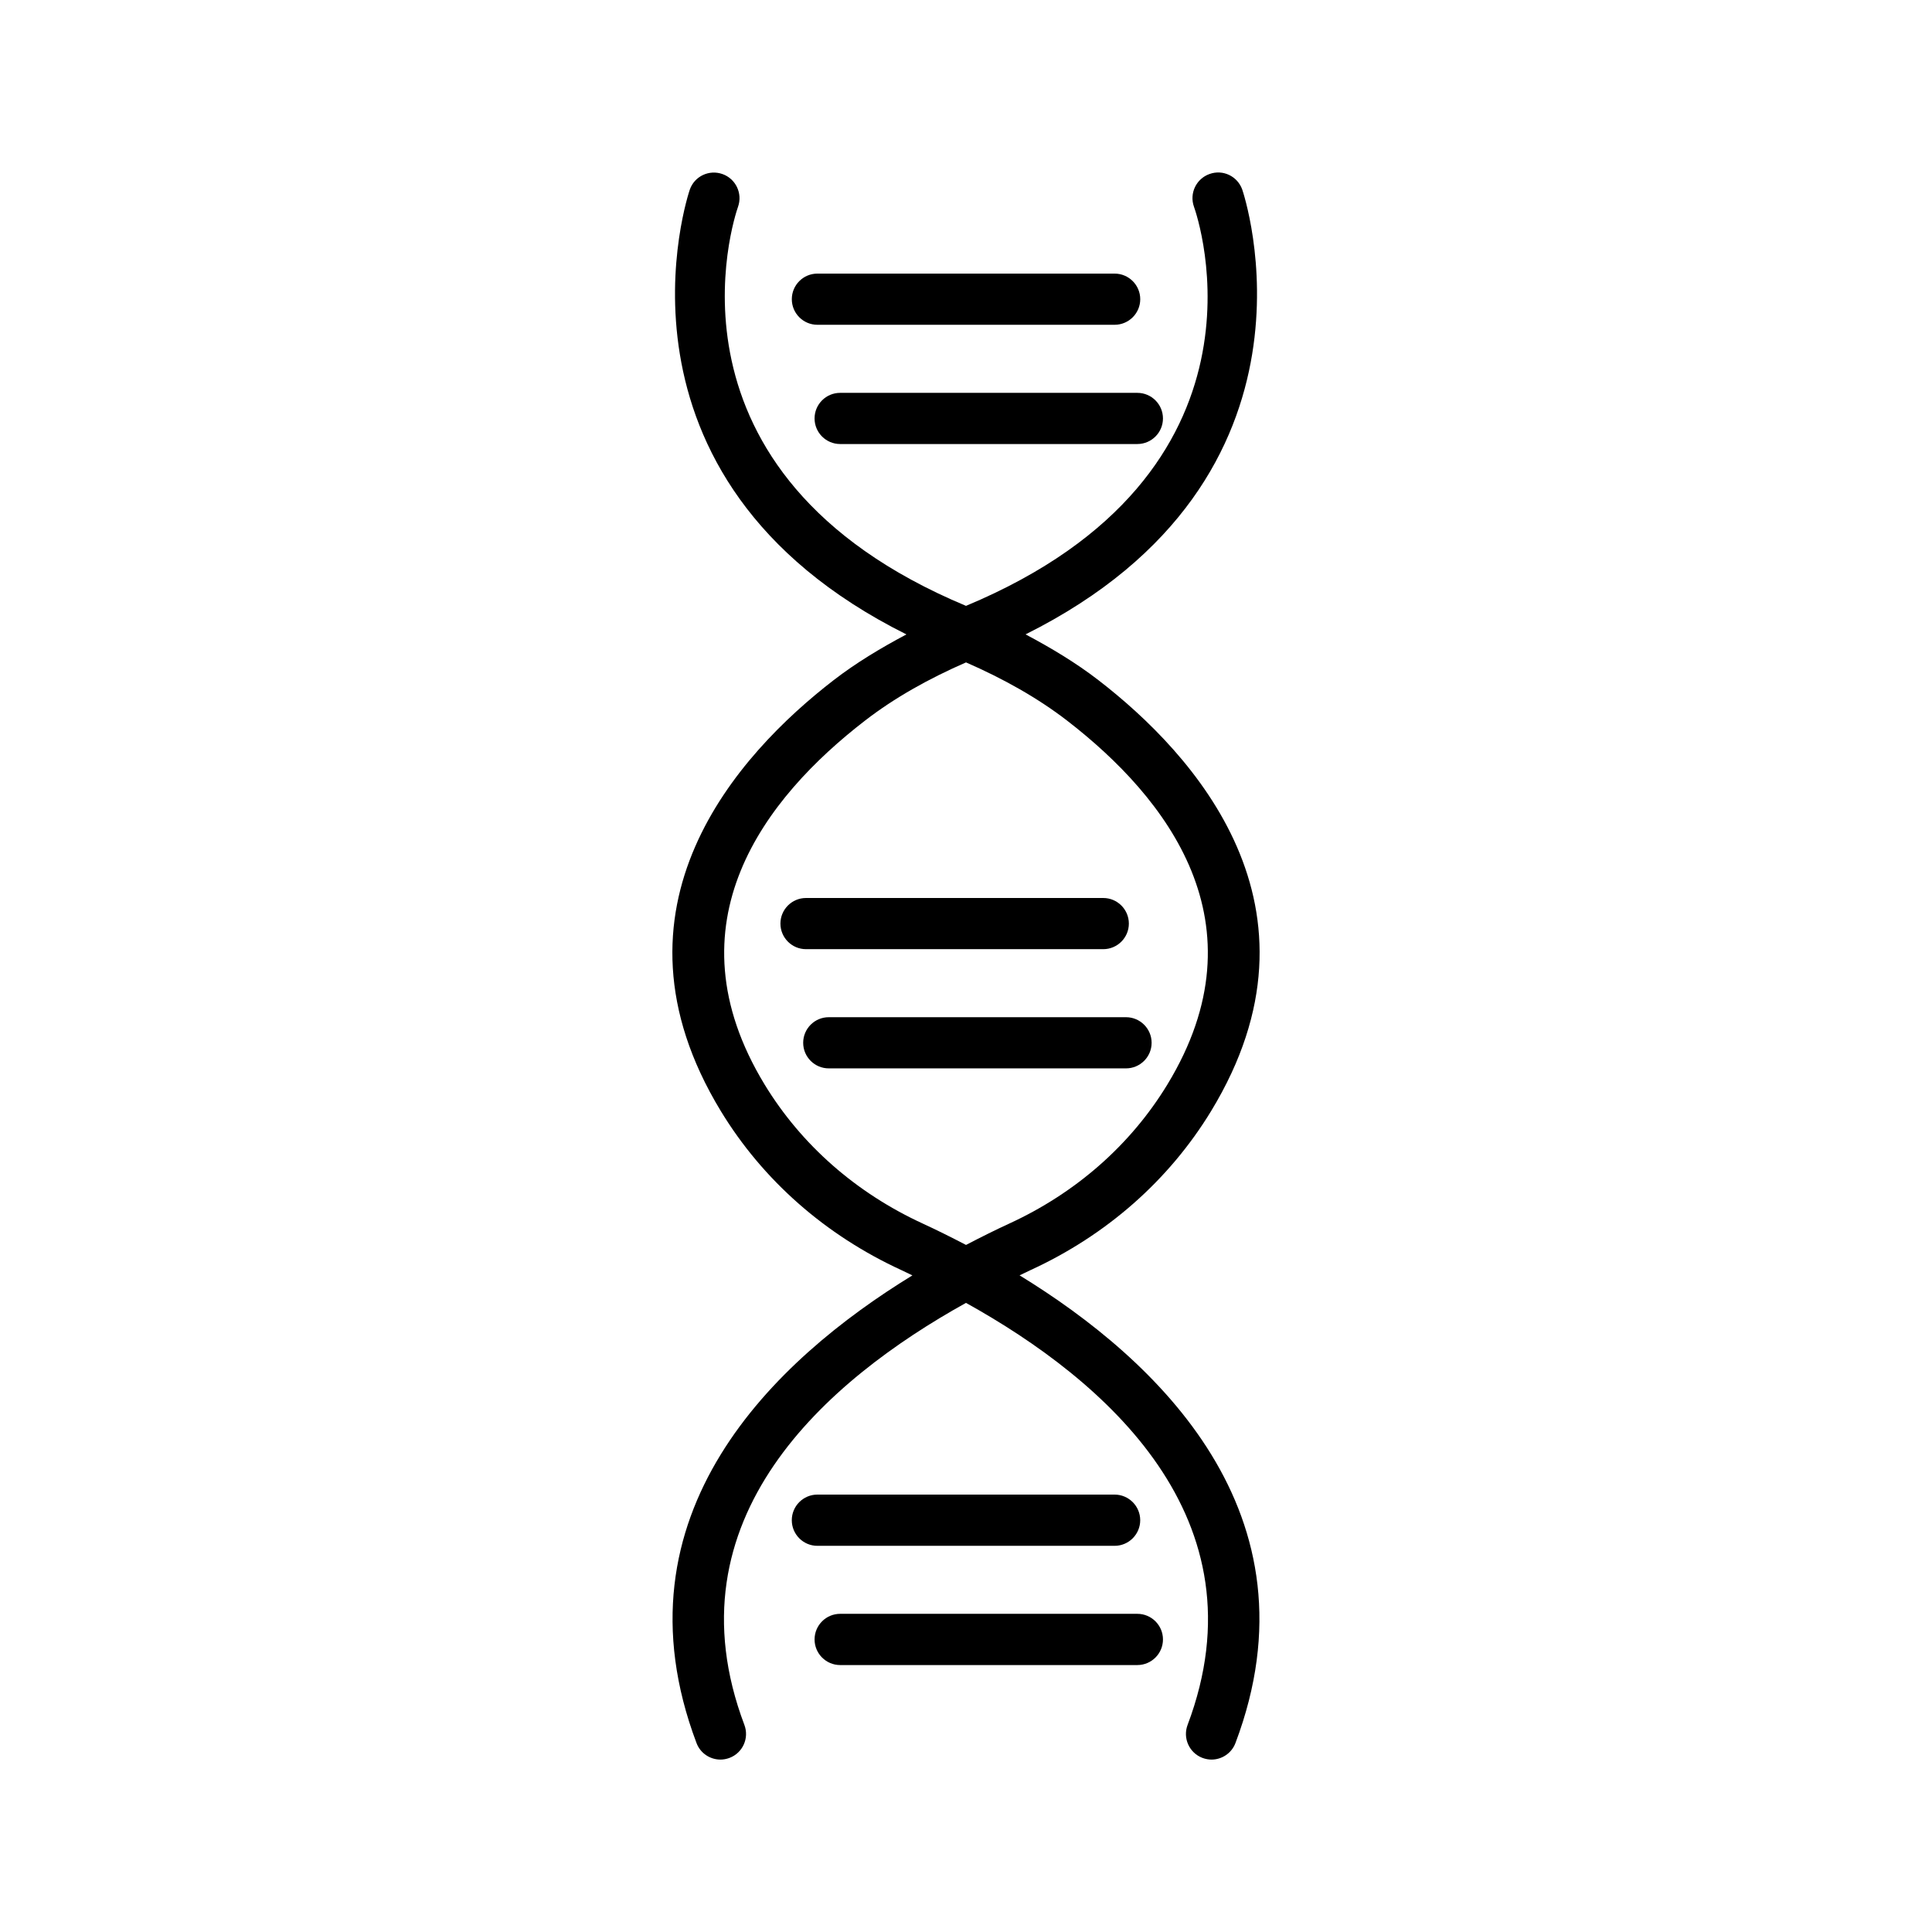
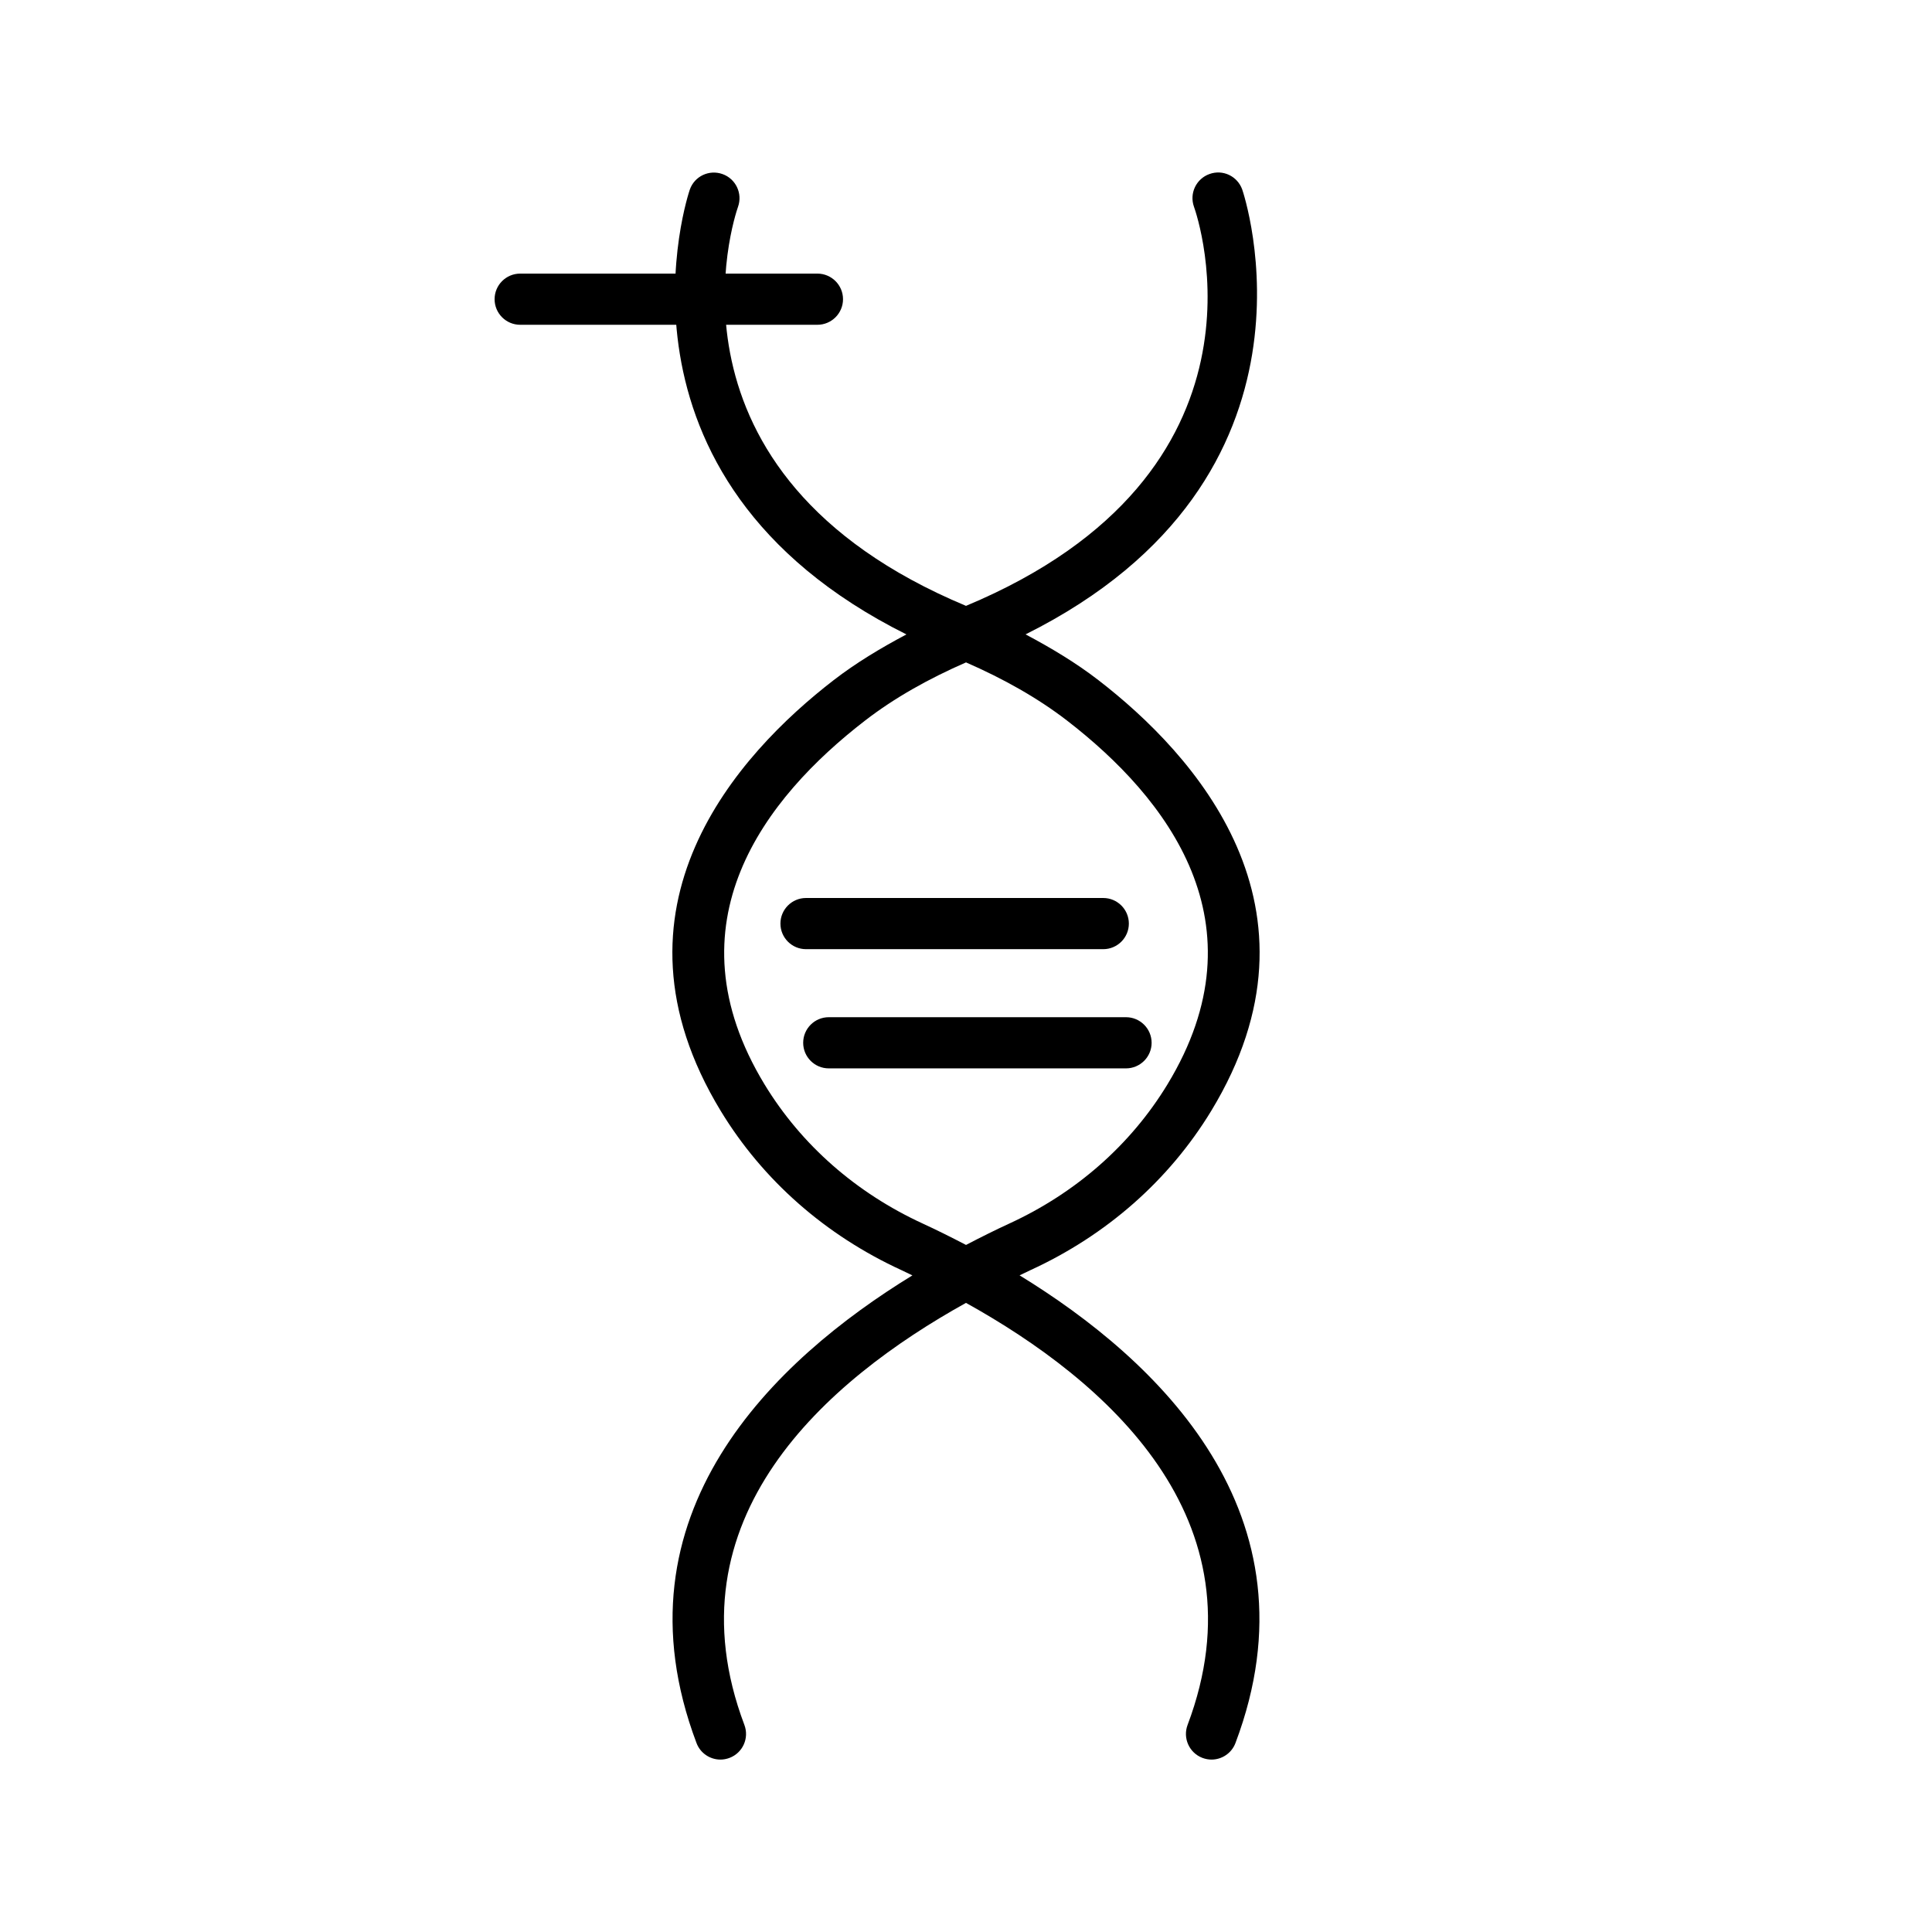
<svg xmlns="http://www.w3.org/2000/svg" fill="#000000" width="800px" height="800px" version="1.1" viewBox="144 144 512 512">
  <g>
    <path d="m414.2 481.98c0.941-0.445 1.922-0.938 2.84-1.359 20.223-9.273 36.781-23.875 47.93-42.199 32.809-53.973-4.652-94.715-29.91-114.2-5.844-4.512-12.398-8.457-19.273-12.105 83.285-41.551 57.699-117.11 57.414-117.9-1.273-3.535-5.133-5.391-8.68-4.098-3.527 1.258-5.367 5.141-4.106 8.672 1.035 2.879 24 70.508-60.414 105.77-84.047-35.113-61.43-102.89-60.41-105.78 1.242-3.527-0.605-7.402-4.125-8.652-3.543-1.258-7.41 0.578-8.652 4.098-0.285 0.797-25.891 76.355 57.398 117.9-6.871 3.644-13.418 7.59-19.266 12.105-25.258 19.484-62.727 60.227-29.926 114.21 11.137 18.316 27.715 32.914 47.938 42.191 0.918 0.422 1.898 0.914 2.836 1.359-36.336 22.262-80.137 63.164-57.211 123.93 1.02 2.715 3.602 4.387 6.344 4.387 0.797 0 1.605-0.148 2.394-0.445 3.512-1.324 5.273-5.234 3.949-8.746-20.648-54.738 21.879-91.387 58.727-111.84 36.852 20.453 79.375 57.098 58.727 111.84-1.324 3.512 0.445 7.418 3.941 8.746 0.797 0.297 1.605 0.445 2.402 0.445 2.734 0 5.316-1.672 6.344-4.387 22.93-60.777-20.879-101.68-57.211-123.94zm-25.578-13.684c-17.754-8.148-32.277-20.918-42.008-36.914-25.945-42.703 0.156-76 26.625-96.414 7.812-6.039 16.898-11.117 26.766-15.426 9.871 4.312 18.957 9.395 26.781 15.426 26.449 20.414 52.551 53.707 26.598 96.406-9.723 16-24.246 28.777-42 36.922-3.398 1.562-7.293 3.492-11.379 5.625-4.09-2.133-7.984-4.062-11.383-5.625z" />
-     <path d="m360.62 230.07h78.766c3.742 0 6.789-3.039 6.789-6.781 0-3.742-3.047-6.781-6.789-6.781h-78.766c-3.742 0-6.781 3.039-6.781 6.781 0 3.742 3.035 6.781 6.781 6.781z" />
-     <path d="m366.65 248.11c-3.742 0-6.781 3.039-6.781 6.781s3.039 6.781 6.781 6.781h78.758c3.742 0 6.789-3.039 6.789-6.781s-3.047-6.781-6.789-6.781z" />
+     <path d="m360.62 230.07c3.742 0 6.789-3.039 6.789-6.781 0-3.742-3.047-6.781-6.789-6.781h-78.766c-3.742 0-6.781 3.039-6.781 6.781 0 3.742 3.035 6.781 6.781 6.781z" />
    <path d="m436.37 395.54c3.742 0 6.789-3.039 6.789-6.781 0-3.742-3.047-6.781-6.789-6.781h-78.766c-3.742 0-6.781 3.039-6.781 6.781 0 3.742 3.039 6.781 6.781 6.781z" />
    <path d="m449.19 420.35c0-3.742-3.047-6.781-6.789-6.781h-78.77c-3.742 0-6.781 3.039-6.781 6.781 0 3.742 3.039 6.781 6.781 6.781h78.766c3.746 0 6.793-3.039 6.793-6.781z" />
-     <path d="m439.38 553.66c3.742 0 6.789-3.047 6.789-6.789 0-3.742-3.047-6.789-6.789-6.789h-78.766c-3.742 0-6.781 3.047-6.781 6.789 0 3.742 3.039 6.789 6.781 6.789z" />
-     <path d="m445.41 571.68h-78.758c-3.742 0-6.781 3.047-6.781 6.789 0 3.742 3.039 6.789 6.781 6.789h78.758c3.742 0 6.789-3.047 6.789-6.789 0.004-3.742-3.043-6.789-6.789-6.789z" />
  </g>
</svg>